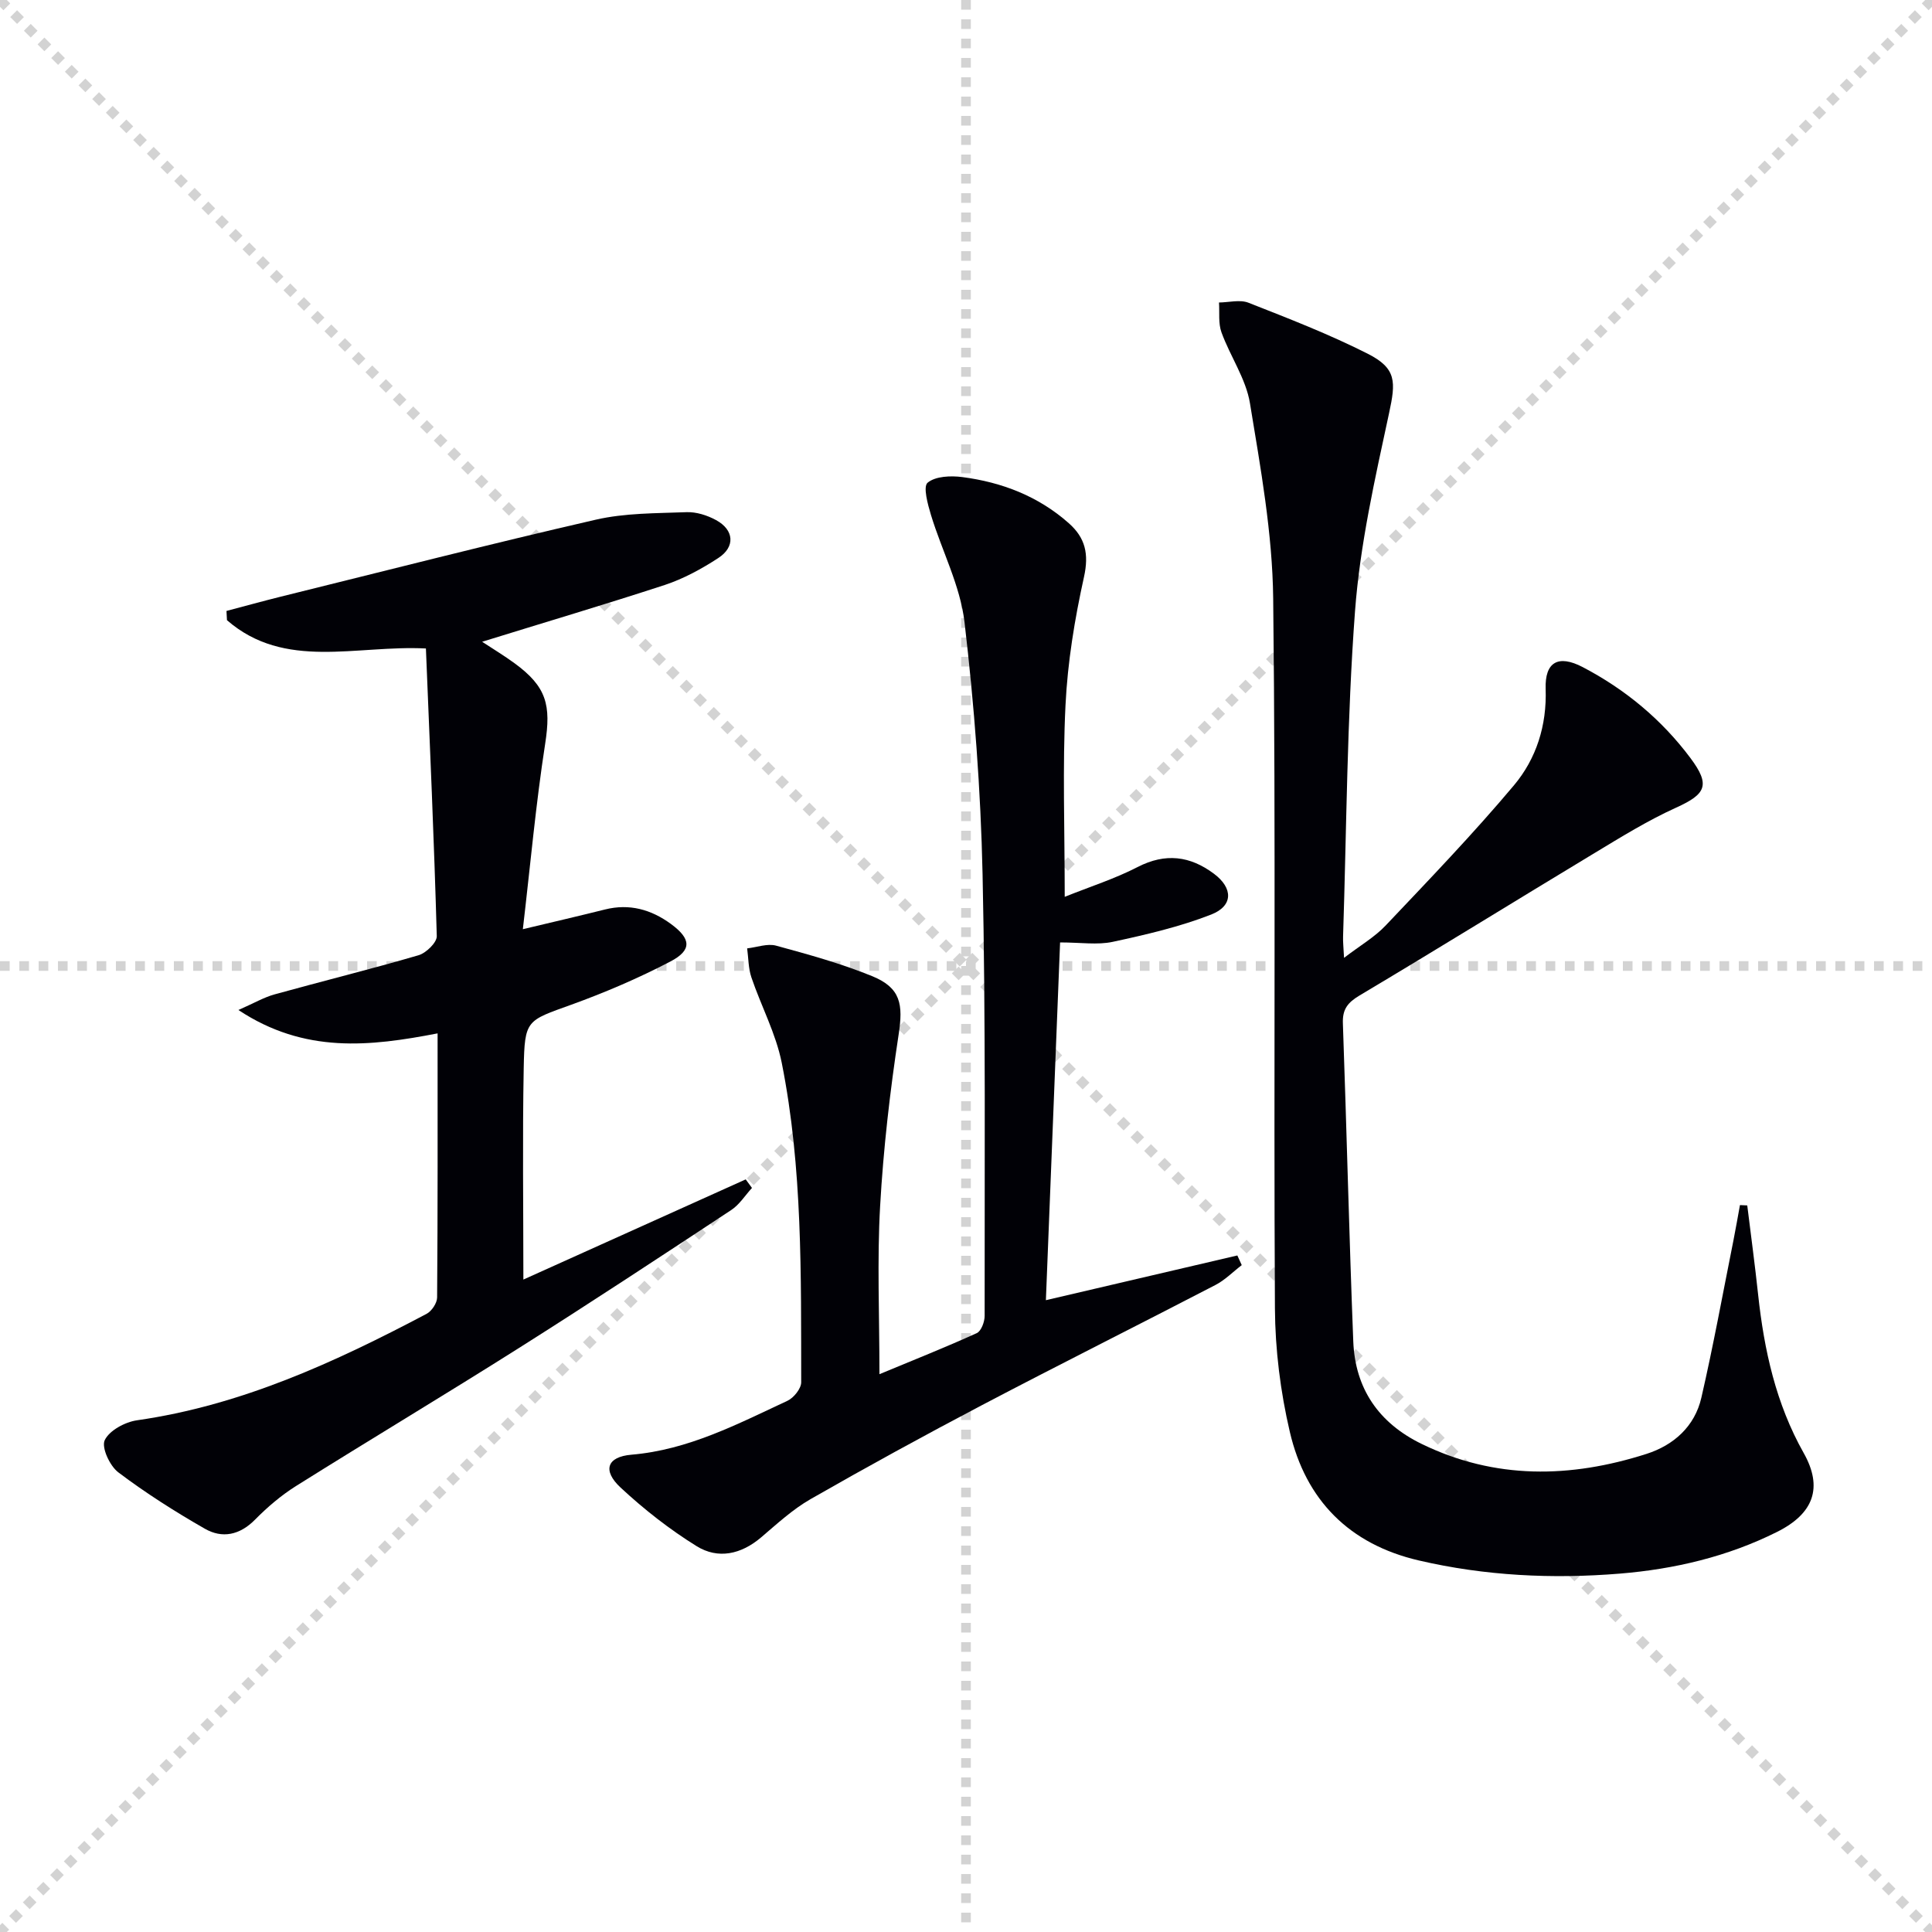
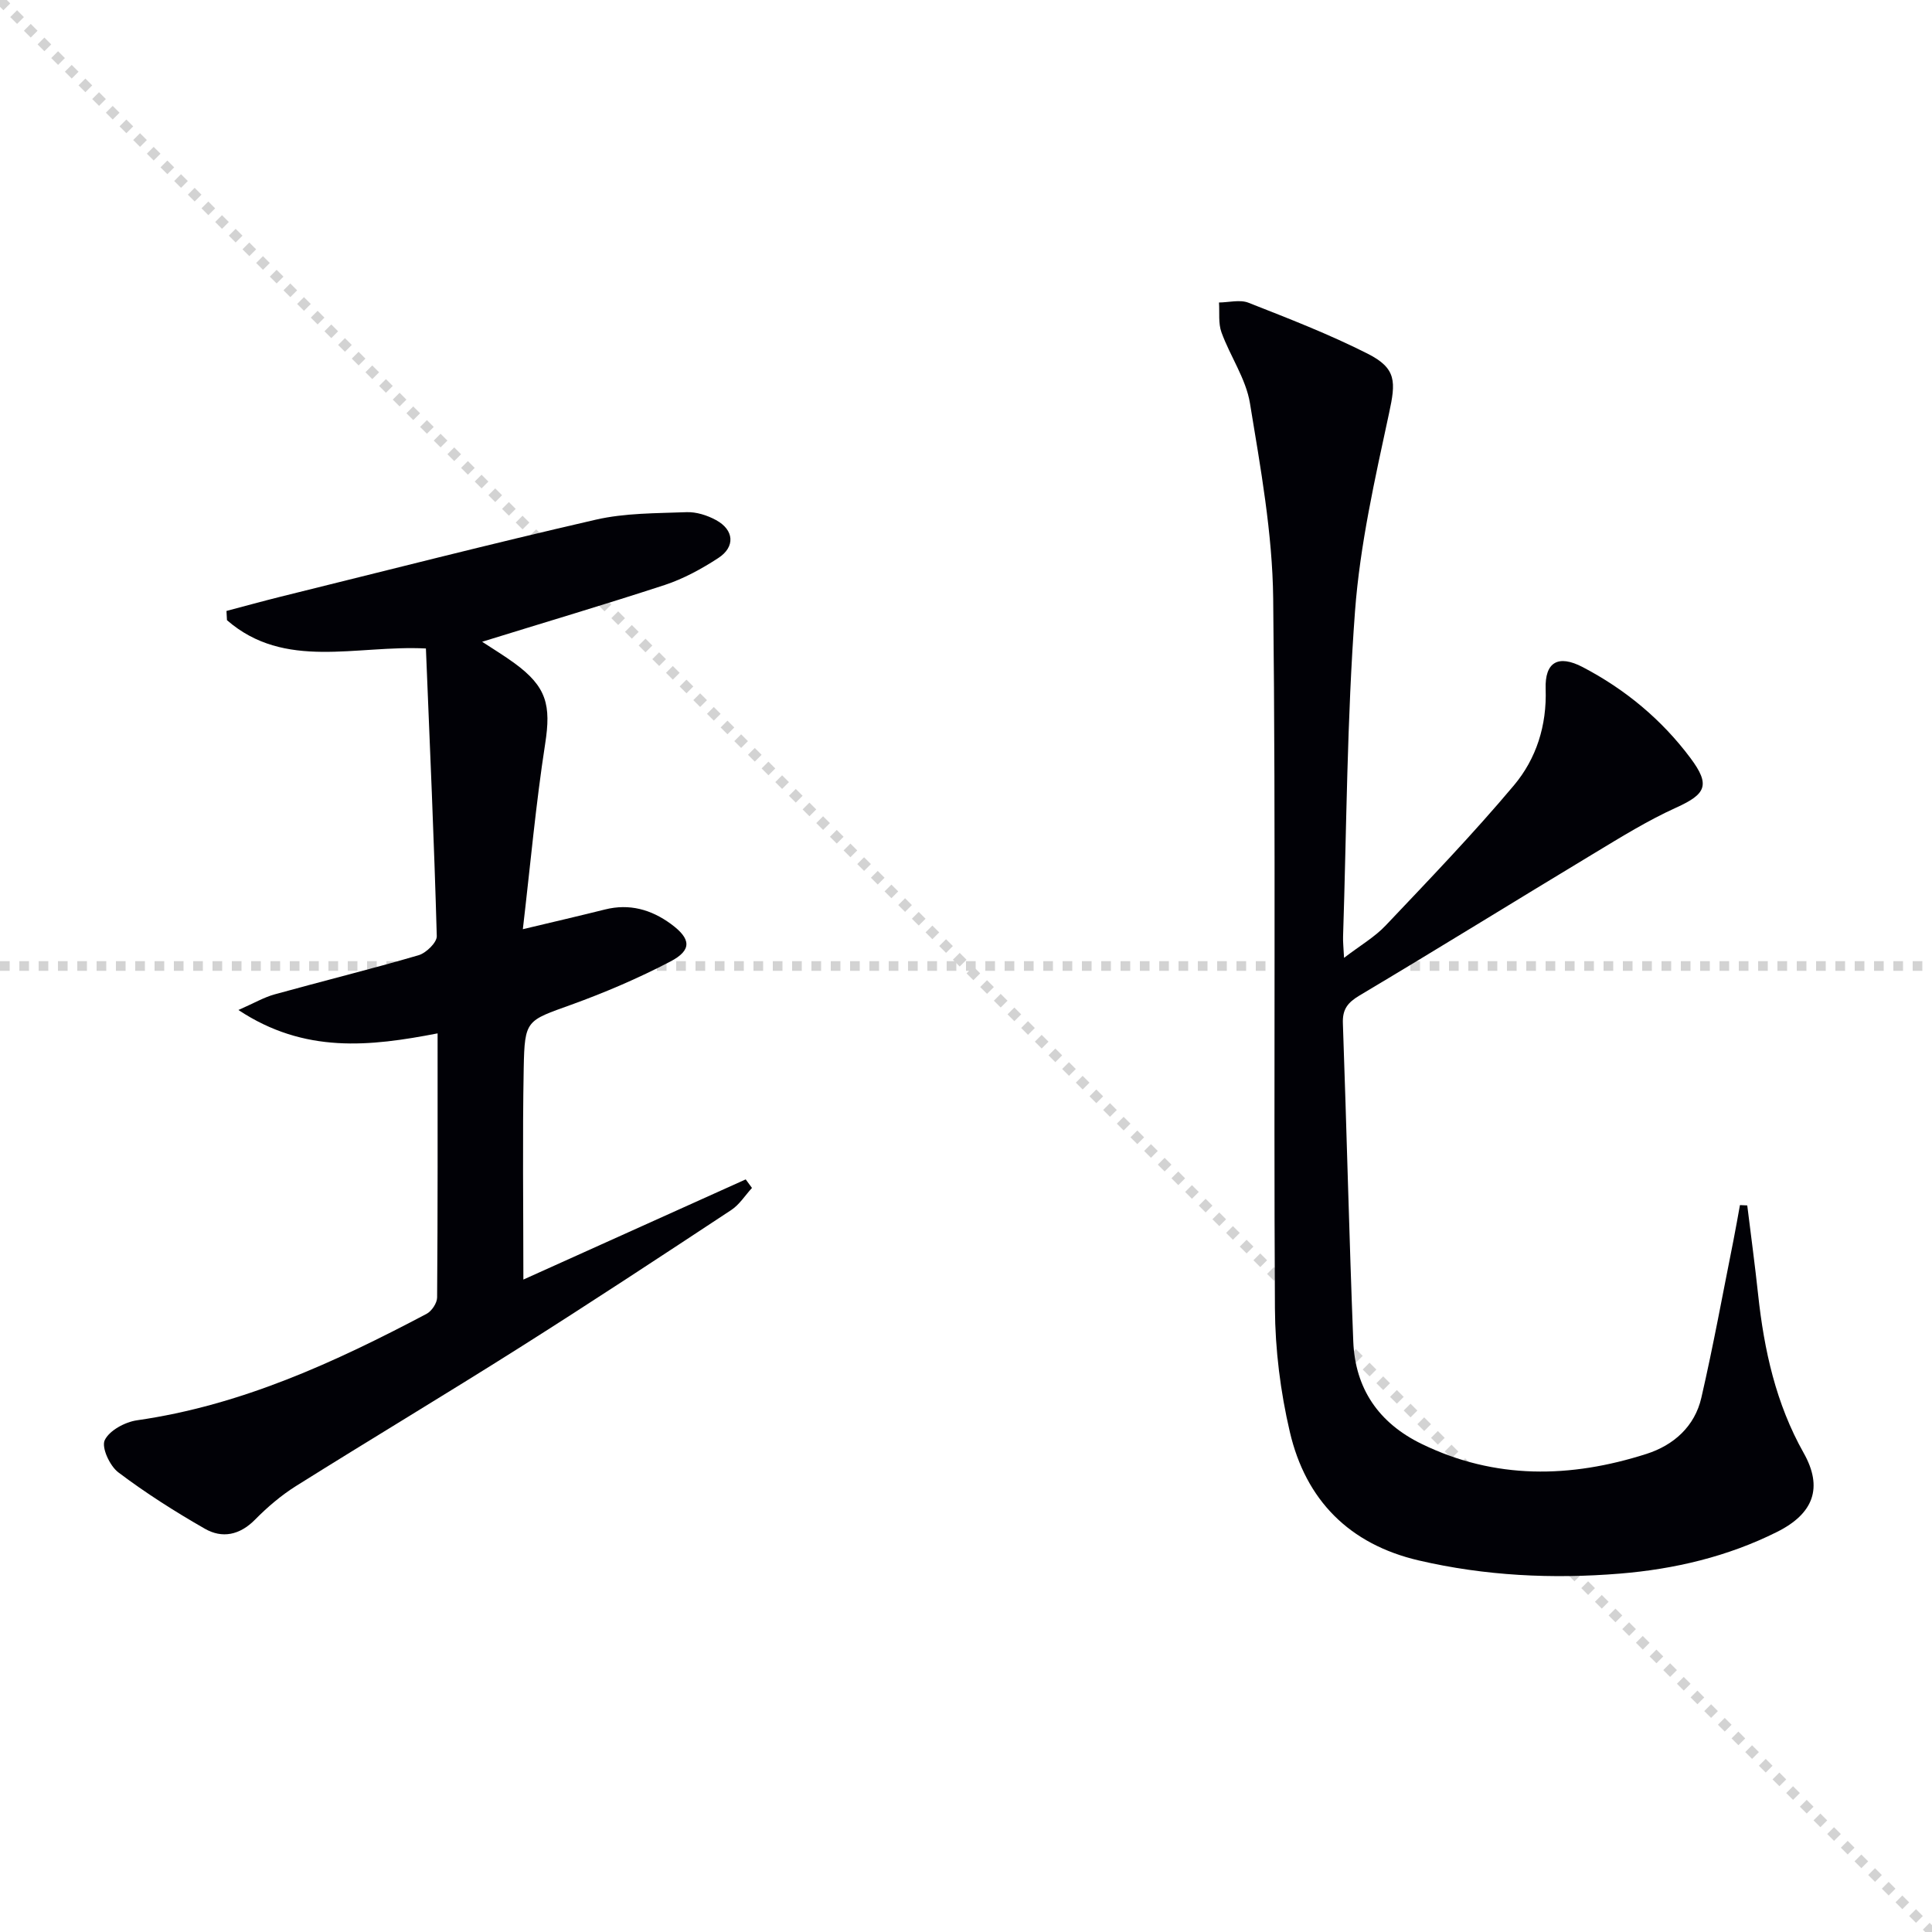
<svg xmlns="http://www.w3.org/2000/svg" enable-background="new 0 0 400 400" viewBox="0 0 400 400">
  <g stroke="lightgray" stroke-dasharray="1,1" stroke-width="1" transform="scale(2, 2)">
    <line x1="0" y1="0" x2="200" y2="200" />
-     <line x1="200" y1="0" x2="0" y2="200" />
-     <line x1="100" y1="0" x2="100" y2="200" />
    <line x1="0" y1="100" x2="200" y2="100" />
  </g>
  <g fill="#010106">
    <path d="m361.75 249.57c.76 6.15 1.59 12.3 2.25 18.46 1.24 11.48 3.67 22.56 9.43 32.79 4.04 7.17 2.08 12.55-5.5 16.34-10.24 5.13-21.29 7.72-32.56 8.64-13.95 1.14-27.91.47-41.64-2.73-14.39-3.35-23.39-12.5-26.68-26.59-1.95-8.33-3.04-17.05-3.09-25.6-.28-48.98.2-97.97-.36-146.95-.15-13.51-2.61-27.04-4.81-40.44-.83-5.08-4.1-9.72-5.9-14.69-.68-1.87-.37-4.1-.51-6.17 2.05-.02 4.34-.65 6.11.05 8.32 3.27 16.71 6.52 24.67 10.55 6.04 3.05 5.82 5.86 4.44 12.27-2.92 13.58-6.03 27.26-7.06 41.06-1.67 22.37-1.74 44.87-2.47 67.31-.04 1.13.09 2.26.2 4.44 3.3-2.53 6.32-4.27 8.62-6.7 9.02-9.52 18.12-18.98 26.55-29.01 4.64-5.52 6.83-12.4 6.57-19.95-.19-5.59 2.6-7.18 7.66-4.54 8.82 4.61 16.37 10.87 22.33 18.85 4.17 5.59 3.2 7.45-2.97 10.25-5.87 2.66-11.41 6.09-16.94 9.43-16.22 9.78-32.32 19.76-48.59 29.45-2.48 1.48-3.58 2.86-3.47 5.78.78 21.94 1.29 43.9 2.15 65.83.38 9.79 5.26 16.92 14.16 21.25 15.22 7.41 30.81 7.09 46.53 2.07 5.67-1.81 10.02-5.71 11.38-11.65 2.49-10.81 4.47-21.73 6.65-32.61.48-2.41.89-4.84 1.34-7.26.49.03 1 .05 1.51.07z" />
    <path d="m99.82 132.87c2.32 1.52 4.58 2.89 6.7 4.44 6.69 4.88 7.59 8.71 6.35 16.69-1.93 12.43-3.05 24.98-4.62 38.38 6.5-1.55 11.76-2.77 17-4.08 5.07-1.27 9.56 0 13.65 2.99 4.19 3.07 4.42 5.42-.12 7.79-6.59 3.44-13.49 6.4-20.49 8.93-9.28 3.35-9.67 3.09-9.86 13.11-.27 14.43-.07 28.86-.07 43.8 15.18-6.84 30.6-13.79 46.03-20.74.43.59.86 1.18 1.3 1.77-1.42 1.54-2.59 3.45-4.29 4.57-14.57 9.61-29.15 19.21-43.91 28.54-15.31 9.68-30.86 18.98-46.21 28.61-3.07 1.93-5.92 4.36-8.47 6.95-3.17 3.21-6.79 3.96-10.41 1.88-6.18-3.54-12.23-7.38-17.91-11.67-1.76-1.33-3.52-5.14-2.81-6.65.95-2.01 4.19-3.76 6.66-4.12 21.59-3.09 40.99-12.01 59.99-22.05 1.05-.56 2.16-2.22 2.17-3.38.14-17.97.1-35.95.1-54.68-13.98 2.7-27.52 4.25-41.24-4.84 3.24-1.42 5.29-2.63 7.51-3.24 9.92-2.75 19.91-5.21 29.79-8.1 1.57-.46 3.81-2.64 3.77-3.96-.55-19.73-1.43-39.46-2.25-59.55-14.46-.74-29.23 4.55-41.19-5.86-.03-.64-.07-1.27-.1-1.91 3.74-.98 7.46-2.02 11.21-2.95 21.73-5.37 43.41-10.93 65.23-15.94 6.07-1.4 12.51-1.32 18.8-1.56 2.03-.08 4.31.65 6.12 1.64 3.75 2.04 4.02 5.54.47 7.85-3.45 2.25-7.19 4.29-11.08 5.58-12.46 4.07-25.02 7.79-37.82 11.76z" />
-     <path d="m182.08 284.51c7.1-2.95 13.7-5.57 20.15-8.5.92-.42 1.63-2.34 1.63-3.56-.03-30.49.23-61-.43-91.48-.38-17.42-1.71-34.87-3.74-52.17-.88-7.55-4.68-14.75-6.94-22.17-.67-2.21-1.67-5.87-.7-6.69 1.62-1.35 4.78-1.48 7.17-1.17 8.21 1.07 15.75 3.96 22.06 9.55 3.43 3.04 4.2 6.37 3.15 11.13-1.93 8.72-3.4 17.67-3.83 26.58-.63 12.78-.16 25.62-.16 39.65 5.25-2.11 10.38-3.74 15.09-6.17 5.77-2.97 10.88-2.3 15.82 1.4 3.95 2.96 4 6.63-.57 8.43-6.55 2.56-13.51 4.17-20.41 5.66-3.17.68-6.62.12-10.89.12-.98 24.72-1.95 49.21-2.94 74.07 13.73-3.21 26.69-6.23 39.64-9.26.3.67.61 1.33.91 2-1.82 1.39-3.47 3.1-5.48 4.13-16.09 8.35-32.31 16.46-48.36 24.89-11.92 6.26-23.73 12.73-35.42 19.42-3.72 2.13-6.96 5.13-10.25 7.93-4.14 3.52-8.91 4.57-13.36 1.81-5.6-3.47-10.89-7.62-15.72-12.11-3.83-3.56-2.83-6.39 2.23-6.82 11.76-.99 21.93-6.33 32.3-11.16 1.31-.61 2.86-2.54 2.85-3.85-.05-22.12.32-44.31-4.03-66.13-1.21-6.07-4.27-11.75-6.28-17.68-.64-1.89-.61-4-.88-6.01 2.01-.22 4.19-1.06 6-.56 6.71 1.83 13.46 3.69 19.88 6.31 5.95 2.43 6.43 5.86 5.49 12.03-1.79 11.79-3.17 23.69-3.84 35.59-.64 11.22-.14 22.55-.14 34.79z" />
  </g>
</svg>